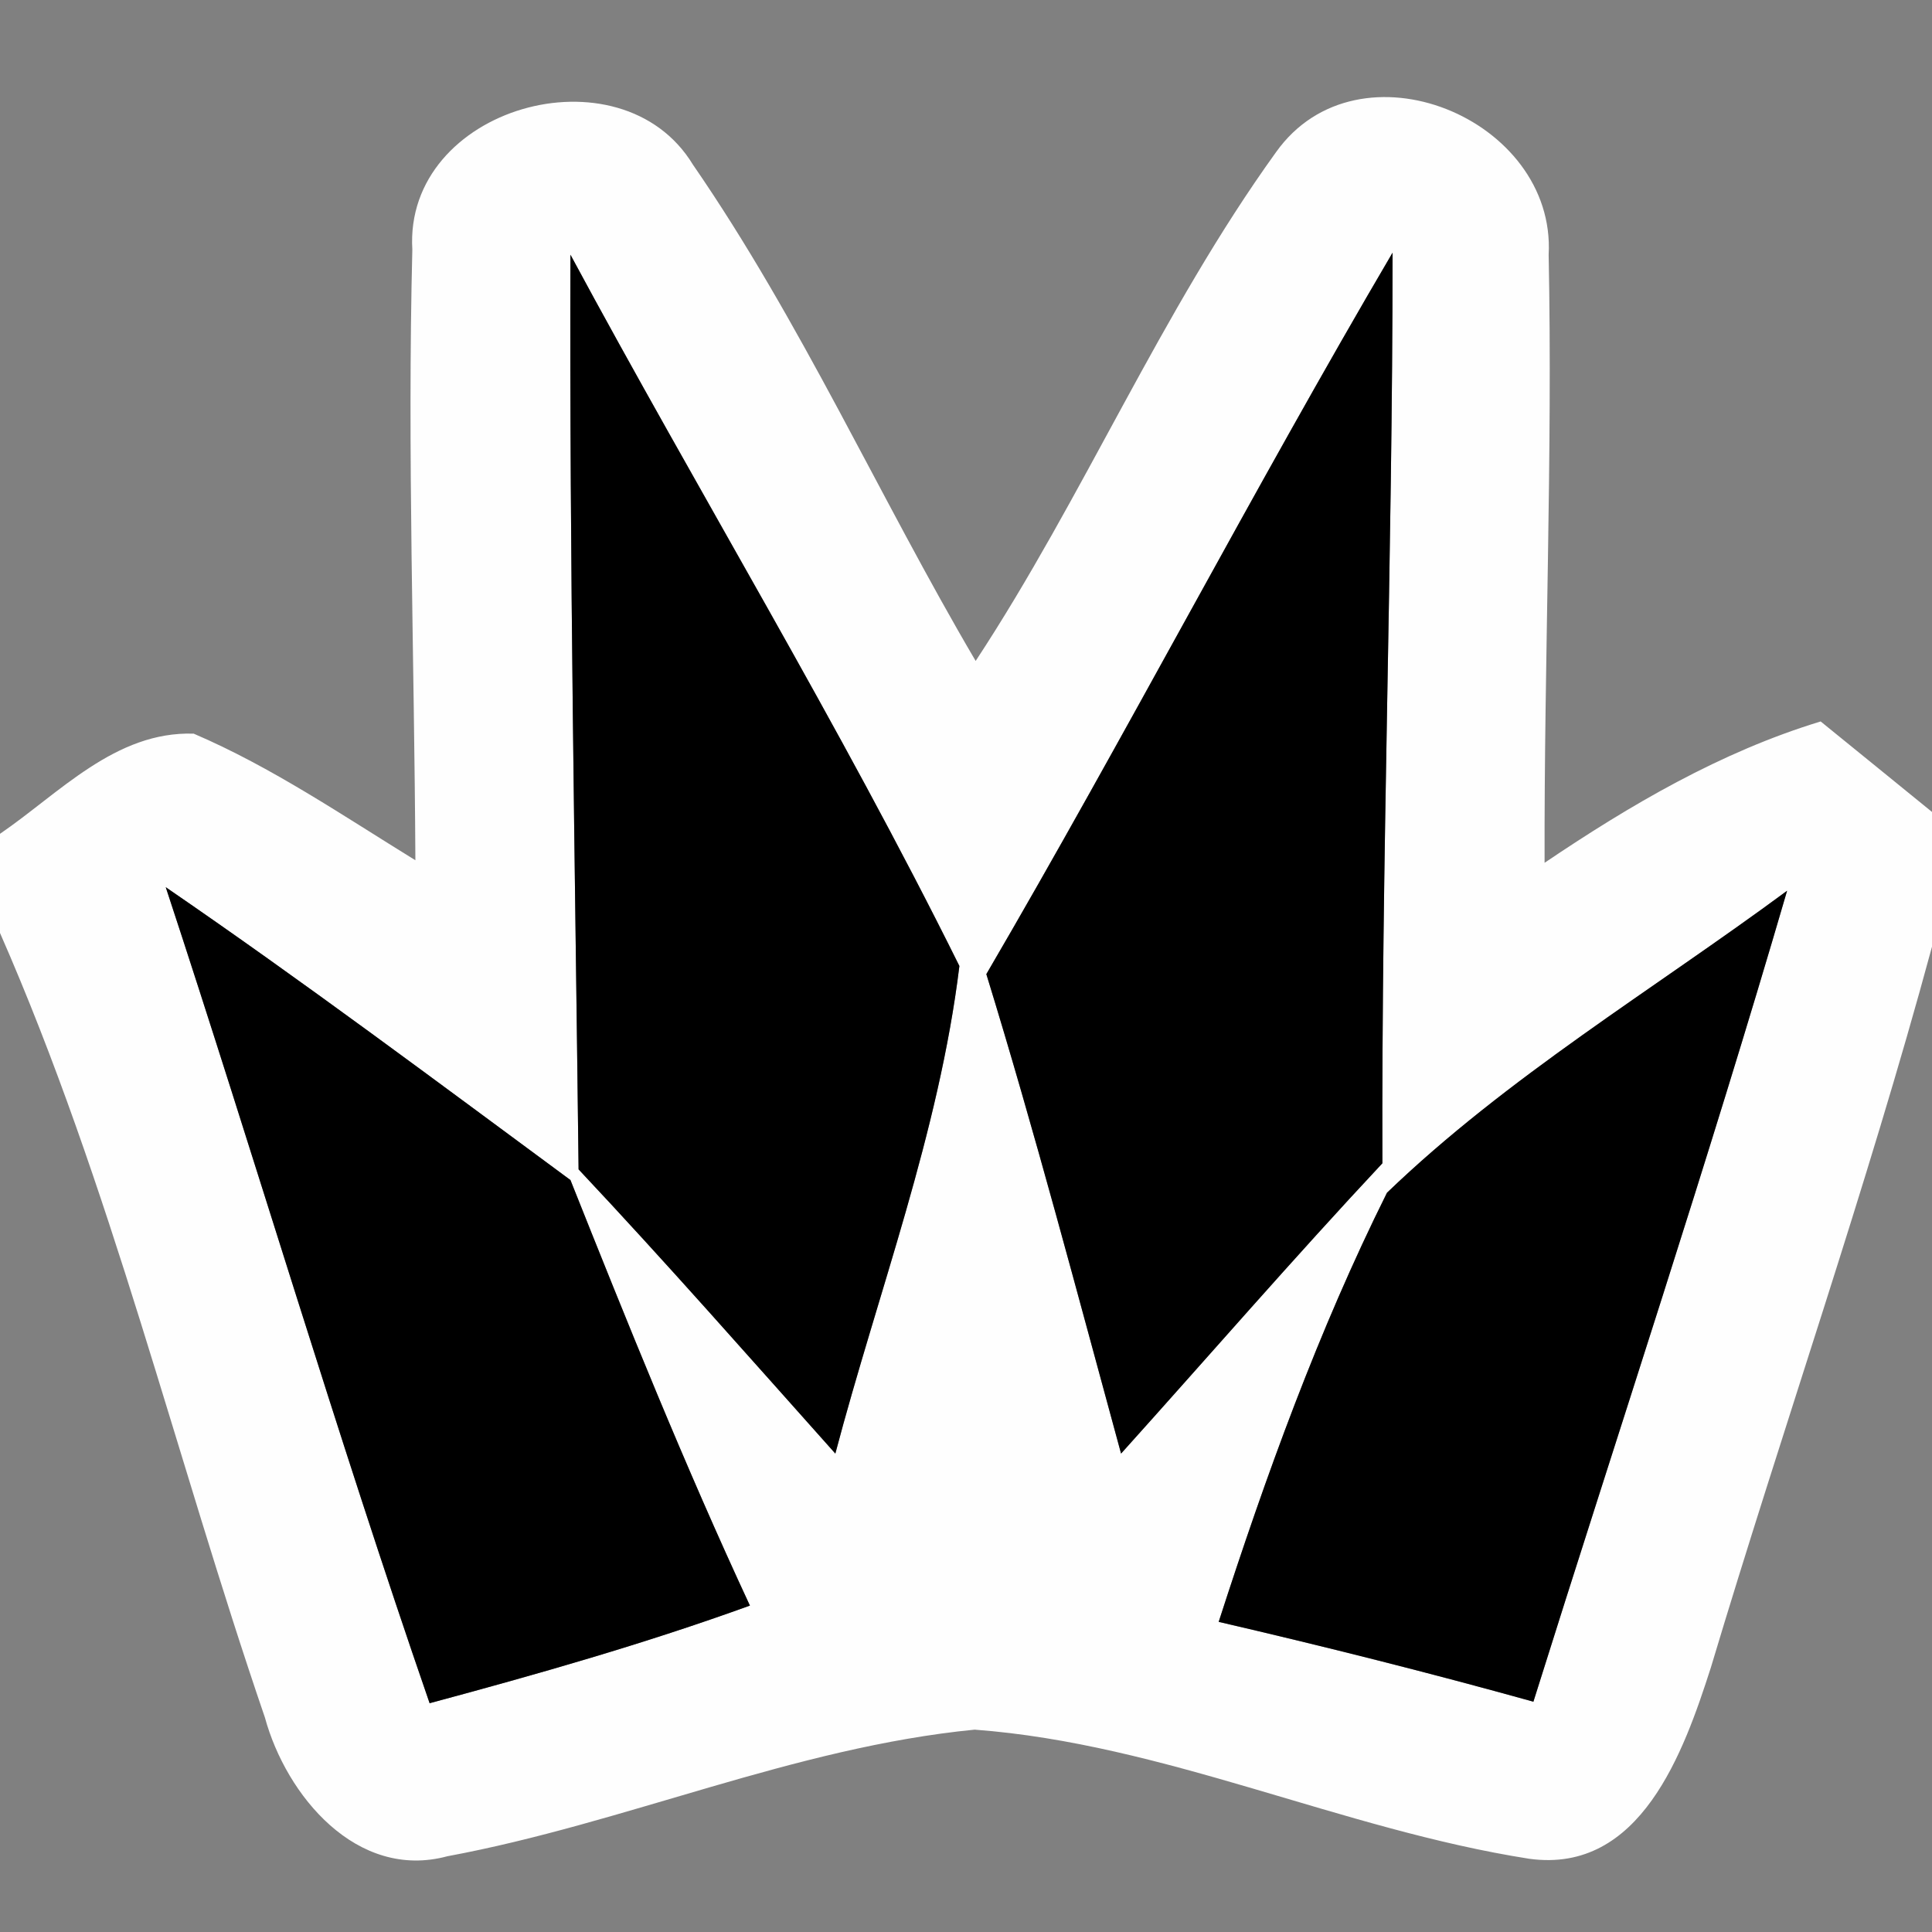
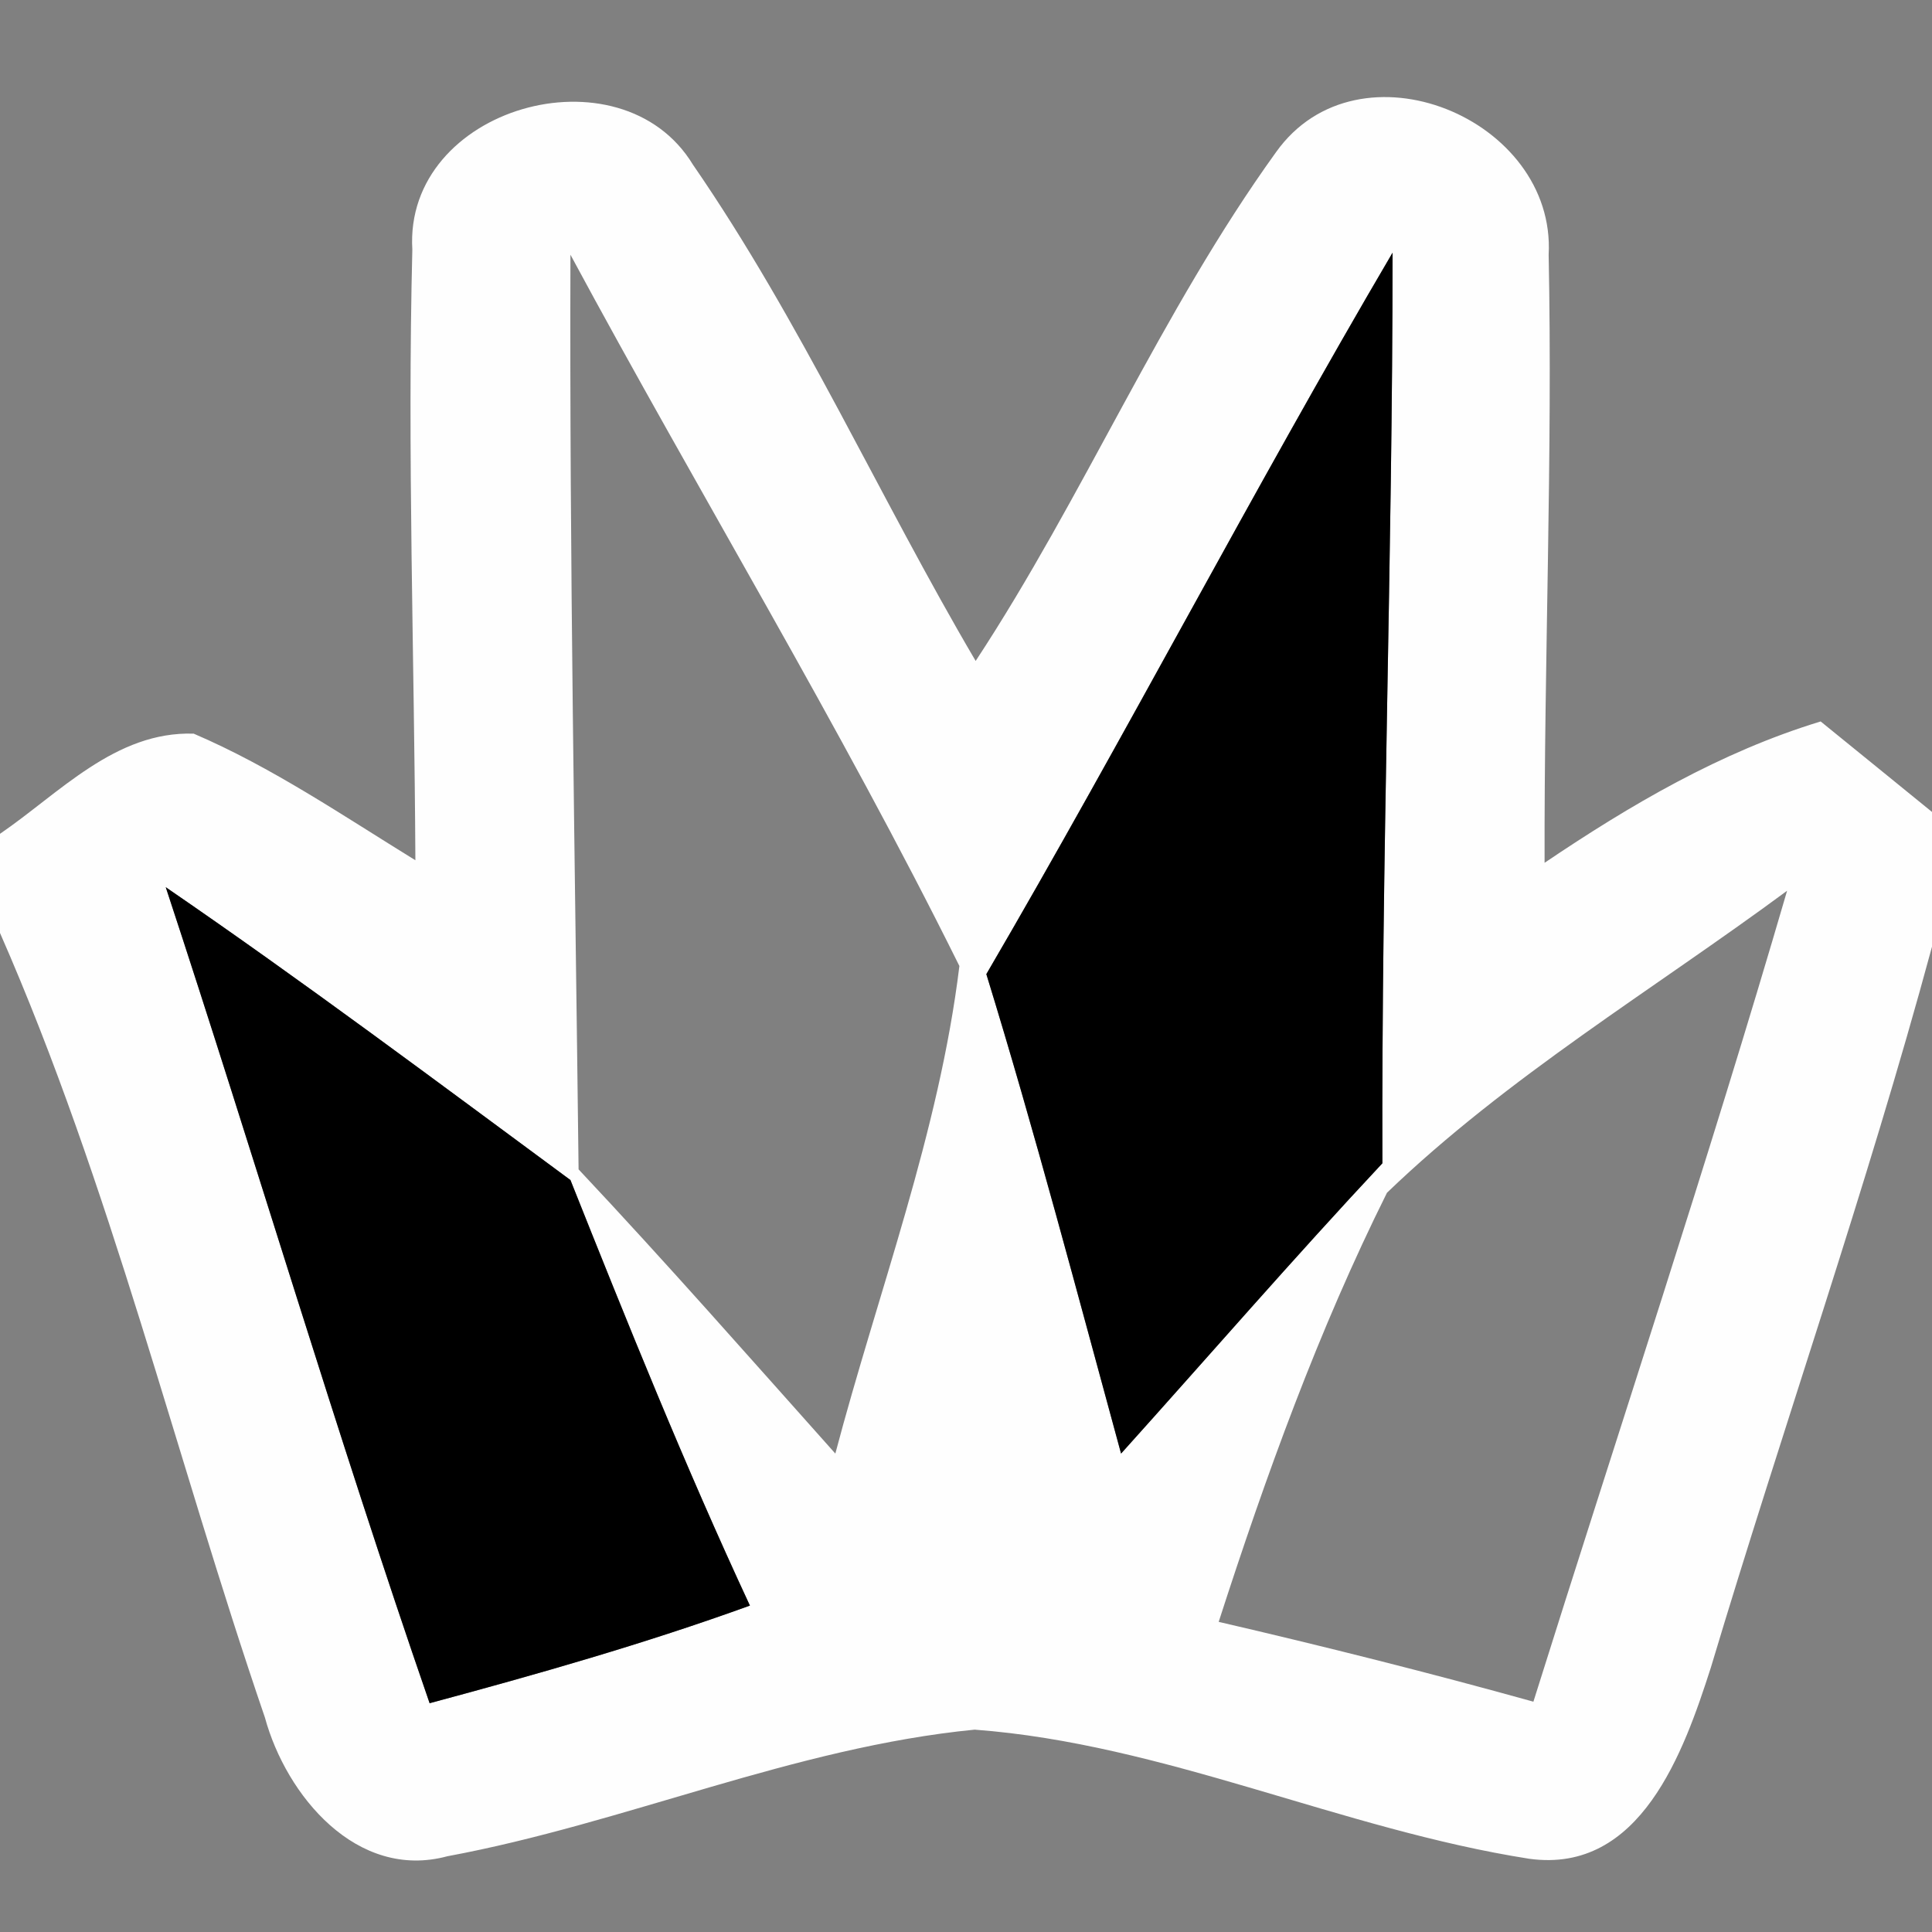
<svg xmlns="http://www.w3.org/2000/svg" width="38pt" height="38pt" viewBox="0 0 38 38" version="1.1">
  <rect x="0" y="0" width="38" height="38" fill="#808080" stroke="none" />
  <g id="#fefefeff">
    <path fill="#fefefe" opacity="1.00" d=" M 8.11 4.91 C 7.94 2.11 12.21 0.90 13.63 3.24 C 15.76 6.33 17.29 9.77 19.19 13.00 C 21.32 9.76 22.83 6.14 25.10 2.99 C 26.72 0.72 30.61 2.33 30.46 5.01 C 30.54 8.99 30.37 12.98 30.38 16.97 C 32.07 15.83 33.84 14.79 35.81 14.19 C 36.35 14.63 37.45 15.52 38.00 15.97 L 38.00 18.62 C 36.71 23.39 35.07 28.06 33.65 32.80 C 33.12 34.45 32.27 36.86 30.08 36.56 C 26.38 35.98 22.91 34.30 19.17 34.02 C 15.61 34.37 12.30 35.86 8.80 36.51 C 7.02 36.99 5.63 35.32 5.21 33.78 C 3.45 28.64 2.19 23.34 0.00 18.35 L 0.00 16.40 C 1.17 15.60 2.27 14.38 3.81 14.43 C 5.35 15.09 6.74 16.04 8.17 16.92 C 8.15 12.92 8.01 8.91 8.11 4.91 M 27.39 4.97 C 24.64 9.65 22.14 14.47 19.40 19.16 C 20.36 22.28 21.19 25.44 22.05 28.59 C 23.76 26.69 25.44 24.75 27.19 22.88 C 27.17 16.91 27.39 10.94 27.39 4.97 M 11.22 5.01 C 11.20 11.01 11.31 17.00 11.38 23.00 C 13.10 24.83 14.76 26.72 16.43 28.59 C 17.27 25.41 18.47 22.28 18.87 19.00 C 16.51 14.24 13.74 9.69 11.22 5.01 M 3.26 17.45 C 5.02 22.79 6.61 28.18 8.45 33.50 C 10.57 32.93 12.68 32.33 14.75 31.58 C 13.47 28.83 12.34 26.02 11.22 23.21 C 8.59 21.27 5.96 19.30 3.26 17.45 M 27.28 23.46 C 25.93 26.17 24.90 29.02 23.97 31.90 C 26.04 32.38 28.11 32.90 30.16 33.47 C 31.83 28.15 33.59 22.87 35.15 17.52 C 32.51 19.47 29.65 21.18 27.28 23.46 Z" />
  </g>
  <g id="#000000ff">
    <path fill="#000000" opacity="1.00" d=" M 27.39 4.97 C 27.39 10.94 27.17 16.91 27.19 22.88 C 25.44 24.75 23.76 26.69 22.05 28.59 C 21.19 25.44 20.36 22.28 19.40 19.16 C 22.14 14.47 24.64 9.65 27.39 4.97 Z" />
-     <path fill="#000000" opacity="1.00" d=" M 11.22 5.01 C 13.74 9.69 16.51 14.24 18.87 19.00 C 18.47 22.28 17.27 25.41 16.43 28.59 C 14.76 26.72 13.10 24.83 11.38 23.00 C 11.31 17.00 11.20 11.01 11.22 5.01 Z" />
    <path fill="#000000" opacity="1.00" d=" M 3.26 17.45 C 5.96 19.30 8.59 21.27 11.22 23.21 C 12.34 26.02 13.47 28.83 14.75 31.58 C 12.68 32.33 10.57 32.93 8.45 33.50 C 6.61 28.18 5.02 22.79 3.26 17.45 Z" />
-     <path fill="#000000" opacity="1.00" d=" M 27.28 23.46 C 29.65 21.18 32.51 19.47 35.15 17.52 C 33.59 22.87 31.83 28.15 30.16 33.47 C 28.11 32.90 26.04 32.38 23.97 31.90 C 24.90 29.02 25.93 26.17 27.28 23.46 Z" />
  </g>
</svg>